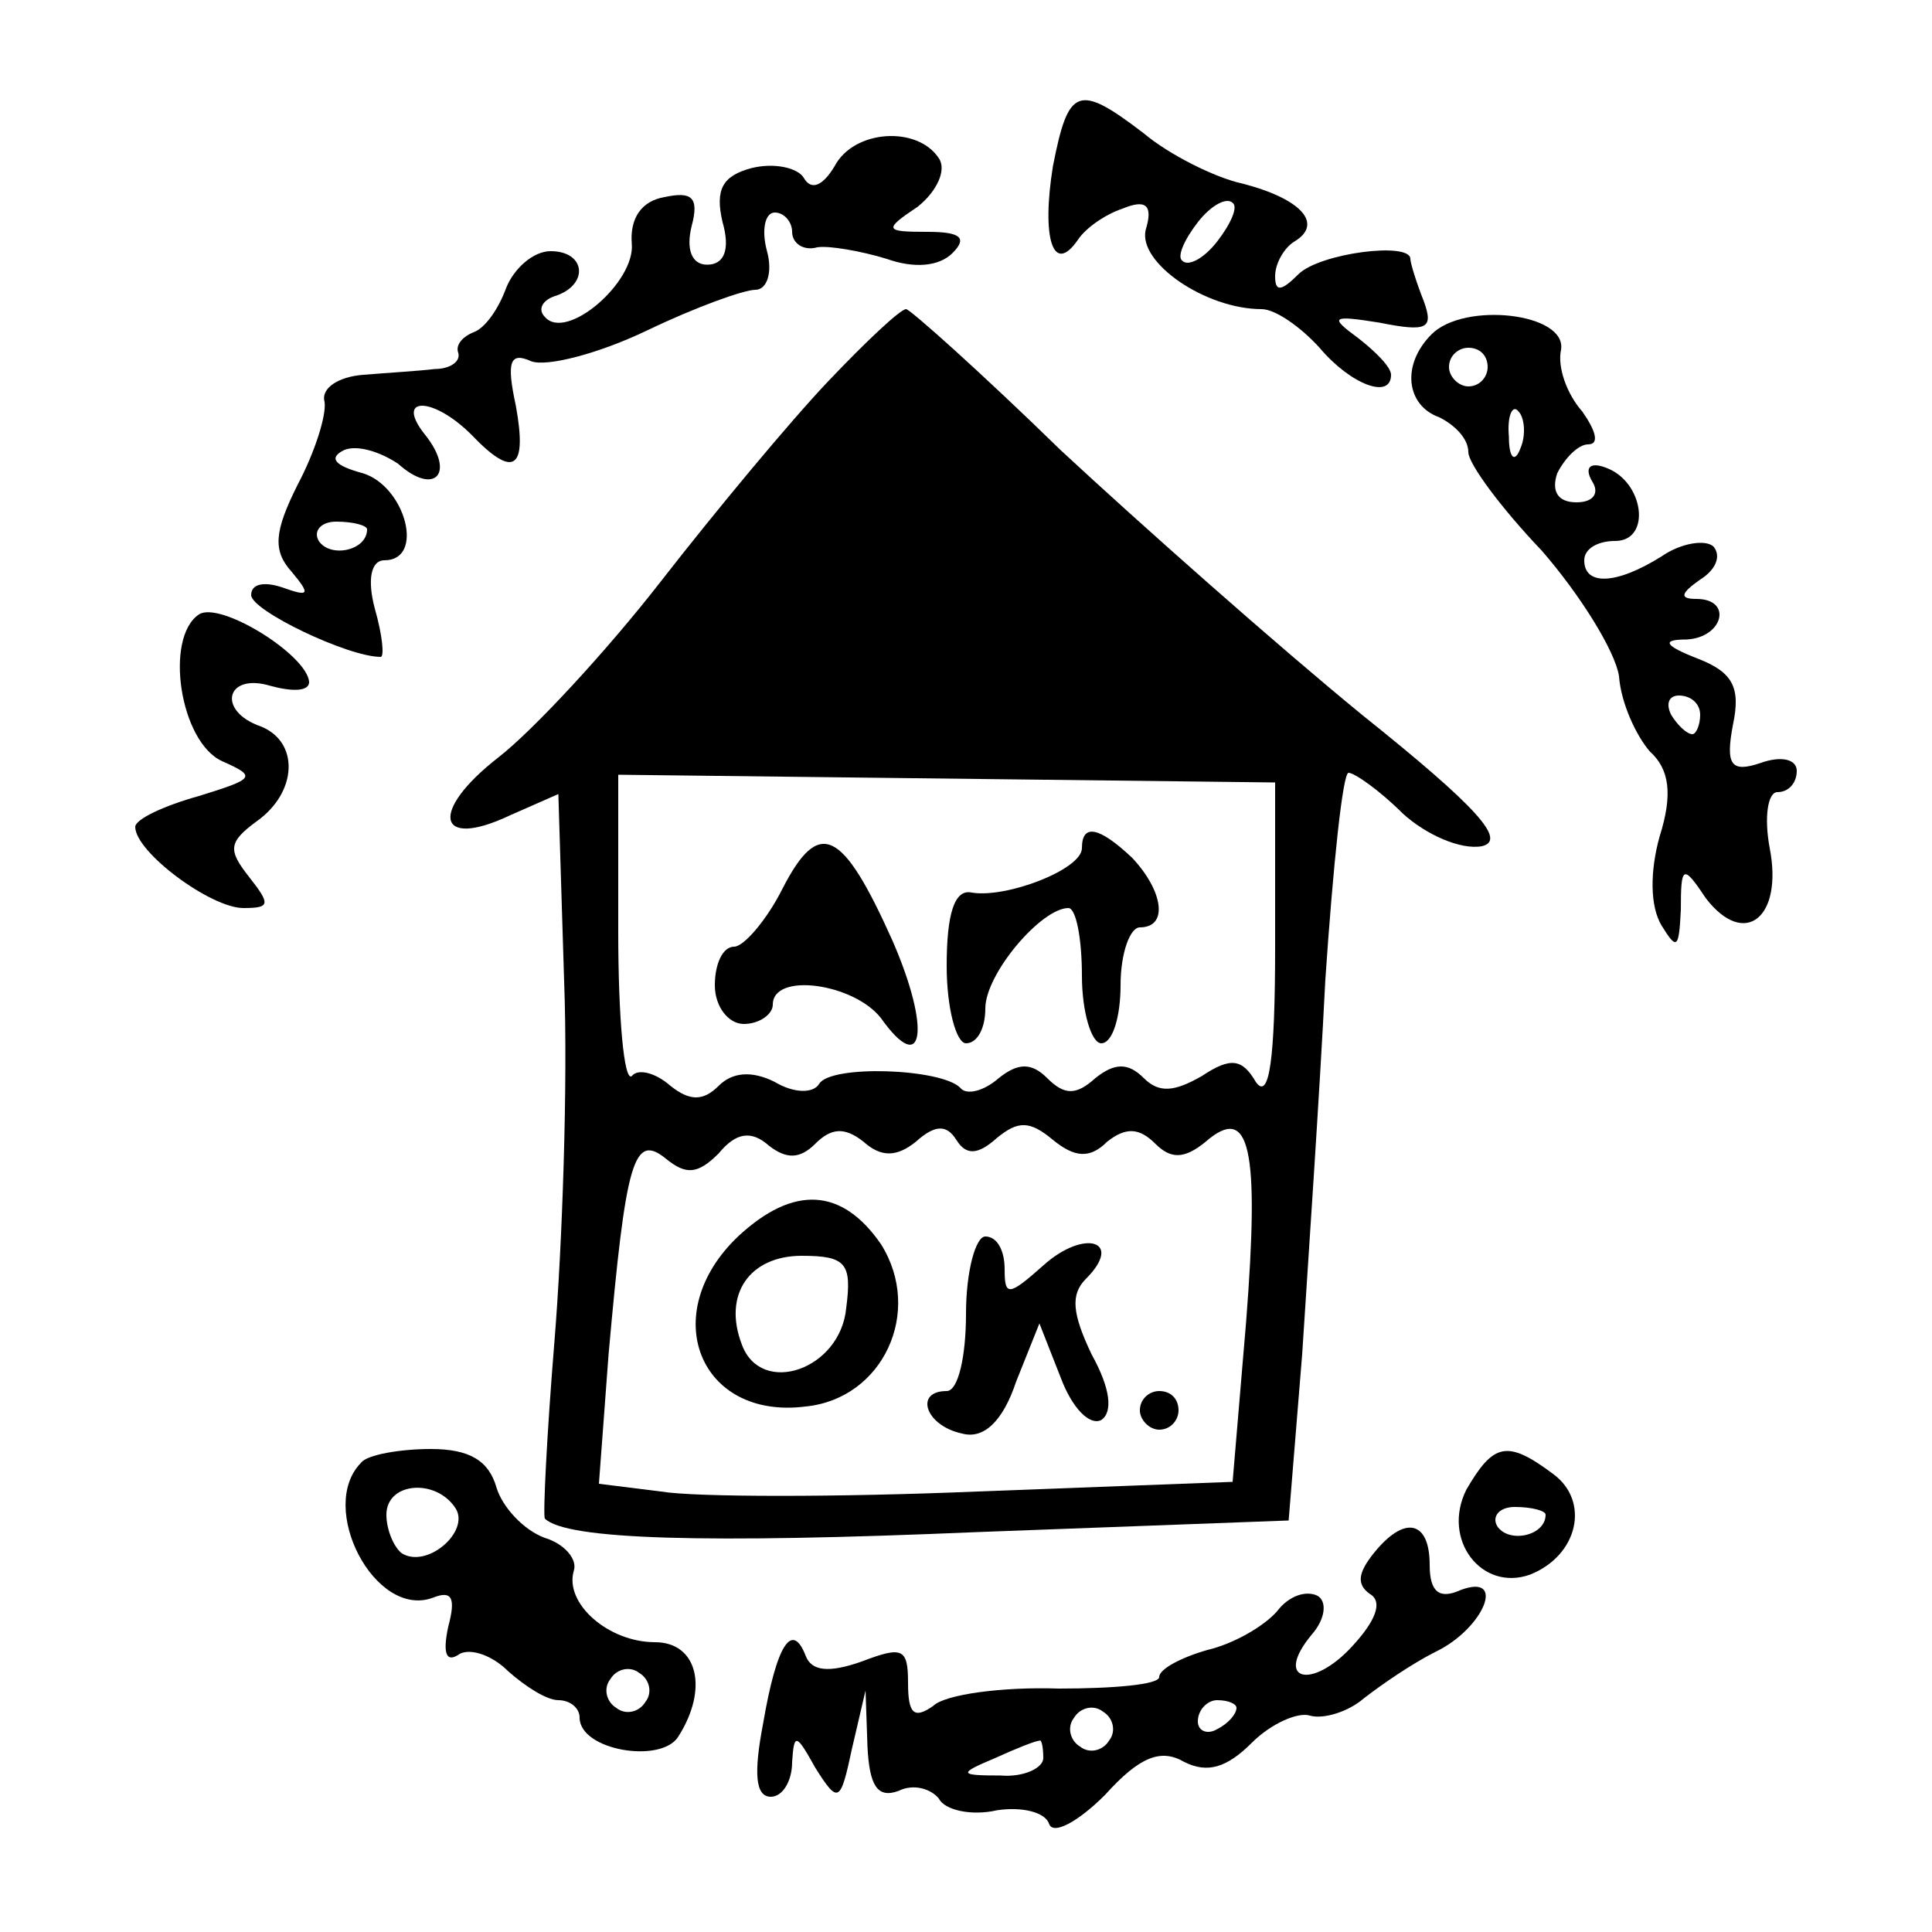
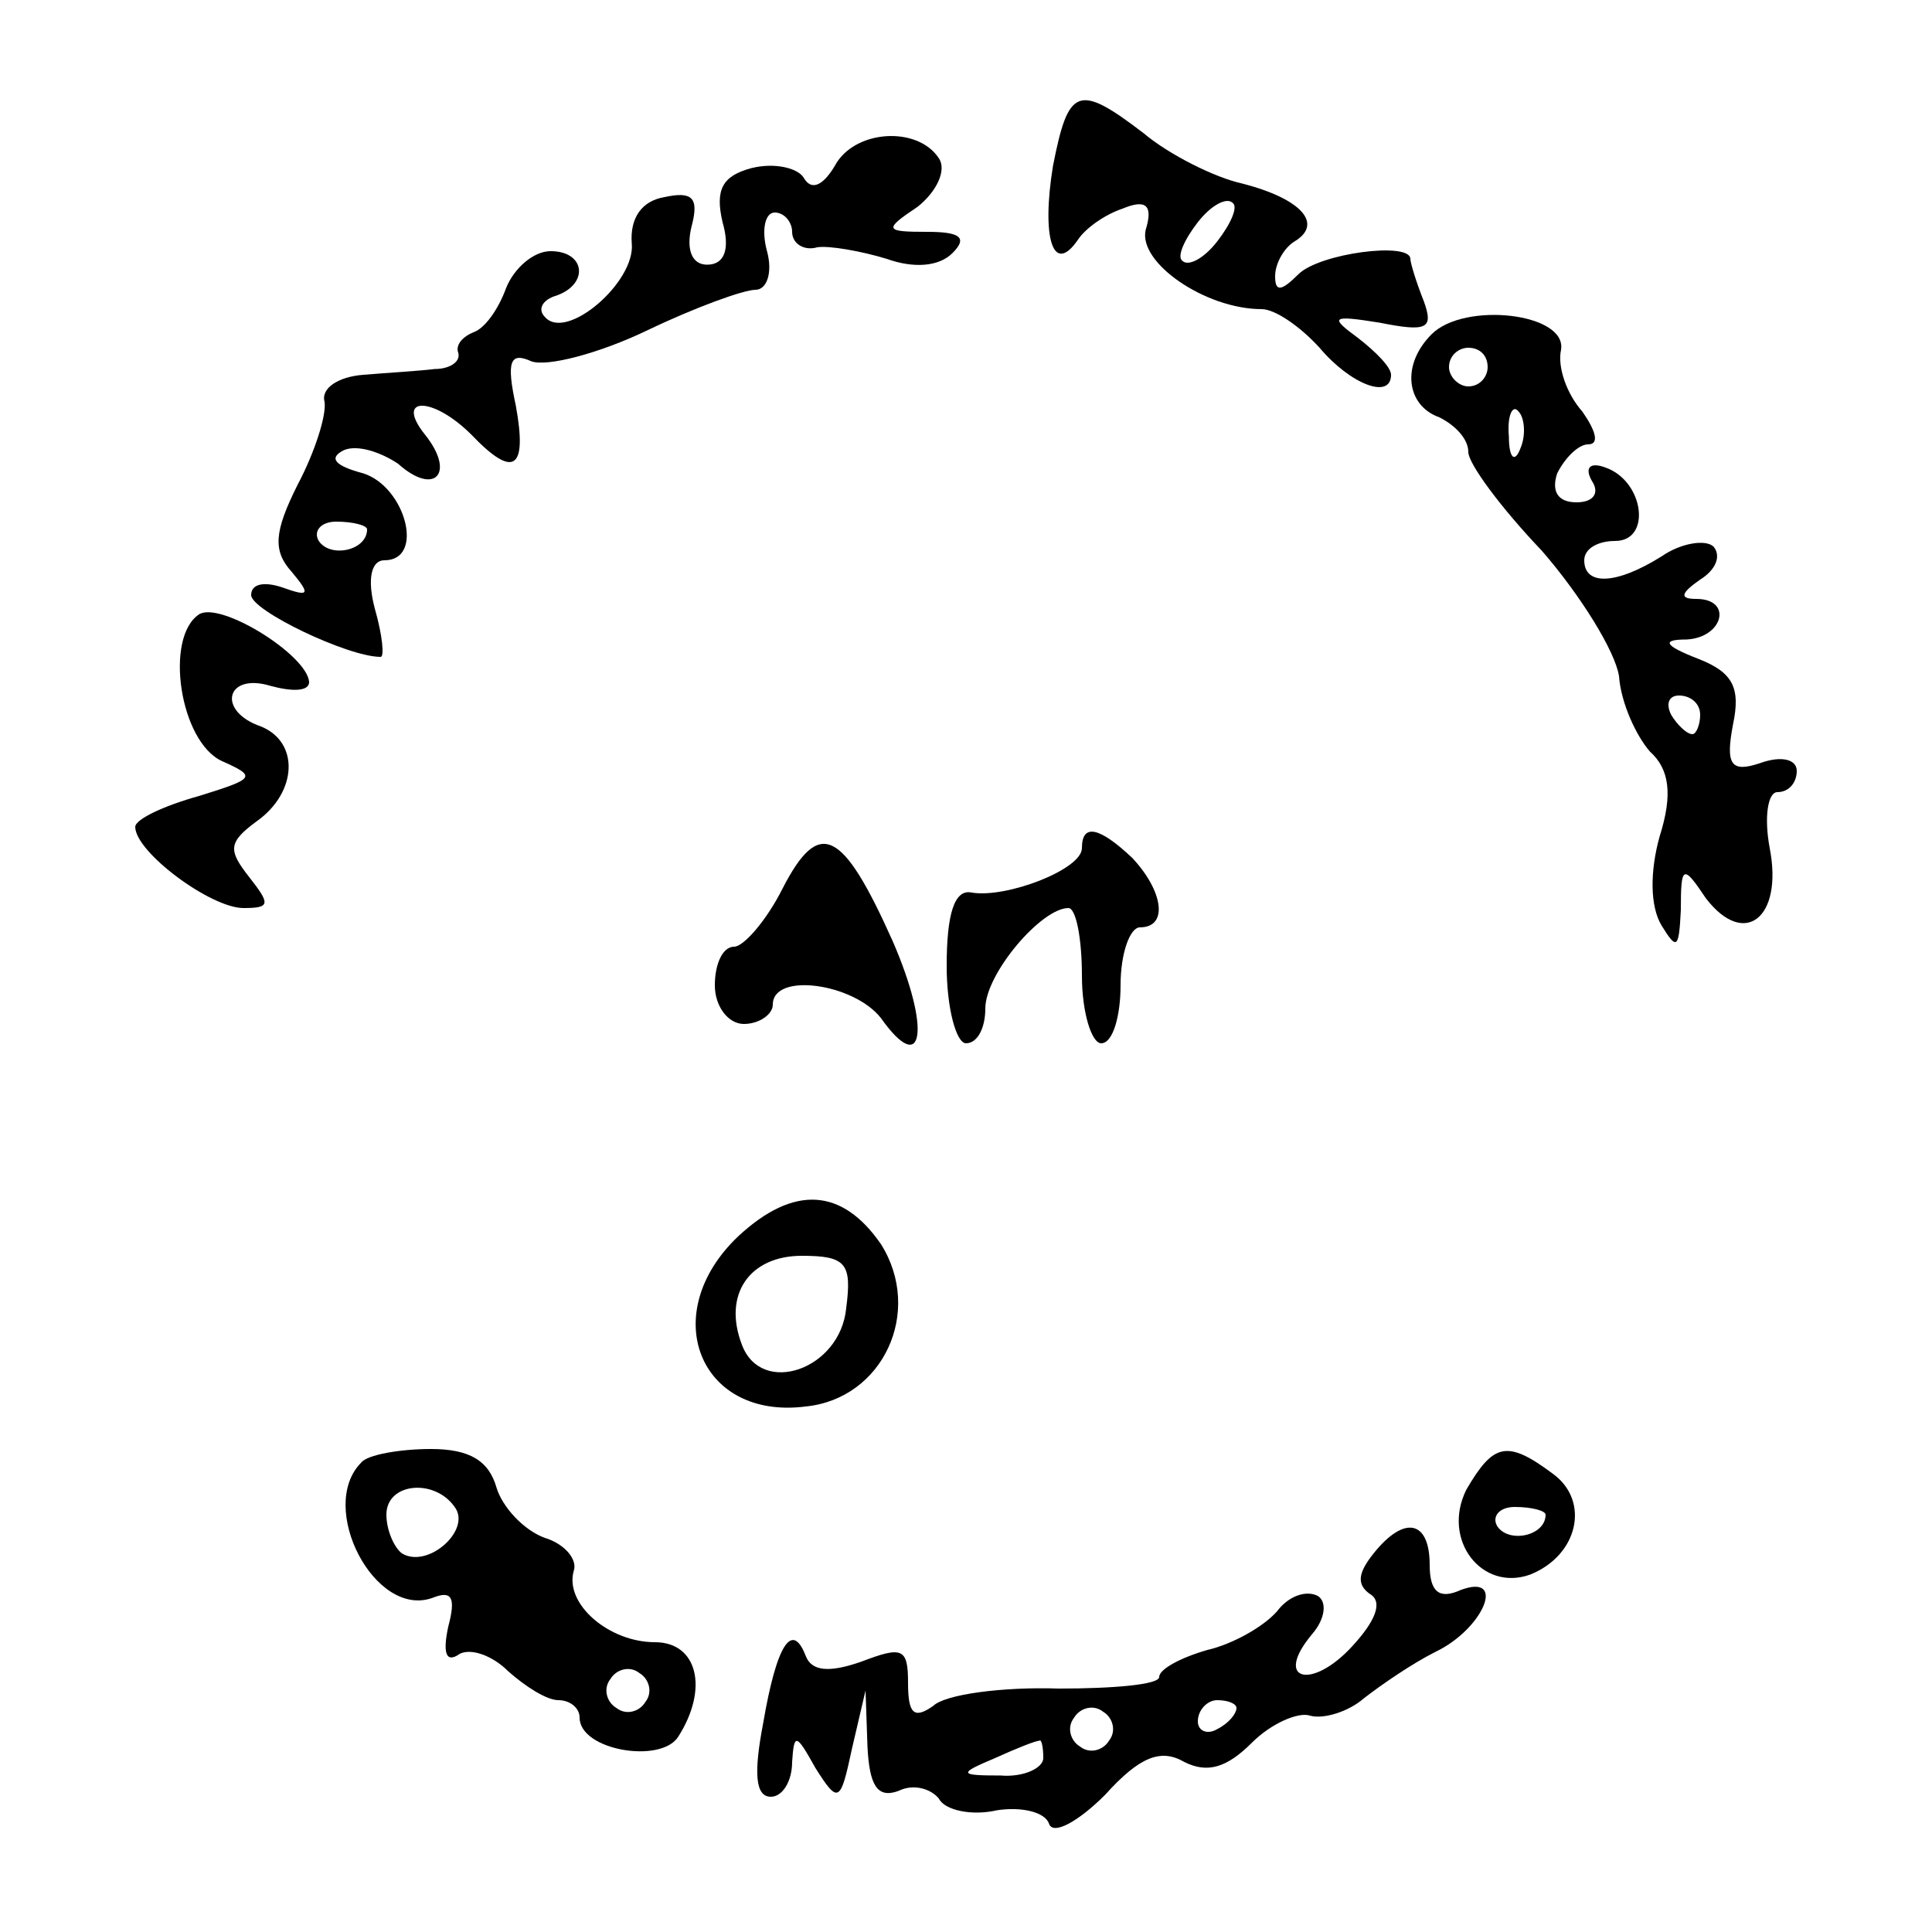
<svg xmlns="http://www.w3.org/2000/svg" version="1.0" width="100pt" height="100pt" viewBox="0 0 100 100" preserveAspectRatio="xMidYMid meet">
  <g transform="translate(0,100) scale(0.1,-0.1)" fill="#000000" stroke="none">
    <path d="M545 914 c-6 -37 0 -57 13 -38 4 6 14 13 23 16 12 5 16 2 12 -11 -4 -17 31 -41 60 -41 7 0 20 -9 30 -20 16 -19 37 -27 37 -14 0 4 -8 12 -17 19 -15 11 -14 12 11 8 25 -5 28 -3 23 11 -4 10 -7 20 -7 22 0 9 -47 3 -58 -8 -9 -9 -12 -9 -12 -1 0 7 5 15 10 18 15 9 4 22 -27 30 -14 3 -38 15 -51 26 -34 26 -39 24 -47 -17z m85 -39 c-7 -9 -15 -13 -18 -10 -3 2 1 11 8 20 7 9 15 13 18 10 3 -2 -1 -11 -8 -20z" />
    <path d="M432 914 c-6 -10 -12 -13 -16 -6 -3 5 -15 8 -27 5 -15 -4 -19 -11 -15 -28 4 -14 1 -22 -8 -22 -8 0 -11 8 -8 20 4 15 0 18 -14 15 -12 -2 -18 -11 -17 -24 2 -20 -34 -51 -45 -38 -4 4 -1 9 6 11 17 6 15 23 -3 23 -9 0 -19 -9 -23 -19 -4 -11 -11 -21 -17 -23 -5 -2 -9 -6 -8 -10 2 -5 -4 -9 -12 -9 -8 -1 -25 -2 -37 -3 -13 -1 -22 -7 -20 -14 1 -7 -5 -26 -14 -43 -12 -24 -13 -34 -3 -45 10 -12 9 -13 -5 -8 -9 3 -16 2 -16 -4 0 -8 50 -32 67 -32 2 0 1 11 -3 25 -4 15 -2 25 5 25 21 0 11 38 -11 45 -15 4 -18 8 -10 12 7 3 19 -1 28 -7 19 -17 30 -5 14 15 -16 20 4 20 24 0 22 -23 29 -18 23 15 -5 23 -3 28 8 23 8 -3 35 4 60 16 25 12 50 21 56 21 6 0 9 9 6 20 -3 11 -1 20 4 20 5 0 9 -5 9 -10 0 -6 6 -10 13 -8 6 1 23 -2 36 -6 14 -5 27 -4 34 3 8 8 4 11 -13 11 -22 0 -23 1 -5 13 10 8 15 19 11 25 -11 17 -44 15 -54 -4z m-242 -188 c0 -11 -19 -15 -25 -6 -3 5 1 10 9 10 9 0 16 -2 16 -4z" />
-     <path d="M429 803 c-20 -21 -59 -68 -87 -104 -28 -36 -66 -77 -84 -91 -36 -28 -32 -48 6 -30 l25 11 3 -97 c2 -53 -1 -137 -5 -186 -4 -49 -6 -90 -5 -92 11 -11 83 -13 224 -7 l161 6 7 86 c3 47 9 134 12 194 4 59 9 107 12 107 3 0 16 -9 28 -21 12 -11 30 -19 41 -17 13 3 -2 20 -62 68 -44 36 -114 98 -156 137 -41 40 -78 73 -80 73 -3 0 -21 -17 -40 -37z m231 -293 c0 -58 -3 -80 -10 -70 -7 12 -13 13 -28 3 -14 -8 -22 -9 -30 -1 -8 8 -15 8 -25 0 -10 -9 -16 -9 -25 0 -8 8 -15 8 -25 0 -8 -7 -17 -9 -20 -5 -10 10 -67 12 -73 2 -3 -5 -13 -5 -23 1 -12 6 -22 5 -29 -2 -8 -8 -15 -8 -25 0 -8 7 -17 9 -20 5 -4 -3 -7 30 -7 75 l0 81 170 -2 170 -2 0 -85z m-238 -102 c8 8 15 9 25 1 9 -8 17 -8 27 0 10 9 16 9 21 1 5 -8 11 -8 21 1 11 9 17 9 29 -1 11 -9 19 -10 28 -1 10 8 17 7 25 -1 8 -8 15 -8 26 1 23 20 28 -3 21 -93 l-7 -83 -132 -5 c-72 -3 -146 -3 -164 0 l-32 4 5 67 c9 101 13 115 30 101 10 -8 16 -8 27 3 9 11 17 12 26 4 9 -7 16 -7 24 1z" />
    <path d="M405 540 c-8 -16 -20 -30 -25 -30 -6 0 -10 -9 -10 -20 0 -11 7 -20 15 -20 8 0 15 5 15 10 0 17 42 11 56 -7 22 -31 26 -6 6 40 -26 58 -38 64 -57 27z" />
    <path d="M560 561 c0 -11 -39 -26 -57 -23 -9 2 -13 -11 -13 -38 0 -22 5 -40 10 -40 6 0 10 8 10 18 0 18 29 52 43 52 4 0 7 -16 7 -35 0 -19 5 -35 10 -35 6 0 10 14 10 30 0 17 5 30 10 30 15 0 12 19 -4 36 -17 16 -26 18 -26 5z" />
    <path d="M382 360 c-42 -40 -20 -95 35 -88 40 4 61 49 39 84 -20 29 -45 31 -74 4z m56 -37 c-3 -32 -44 -46 -54 -19 -10 26 4 46 31 46 23 0 26 -4 23 -27z" />
-     <path d="M500 320 c0 -22 -4 -40 -10 -40 -17 0 -11 -18 8 -22 11 -3 21 6 28 27 l12 30 11 -28 c6 -16 15 -25 21 -22 6 4 5 16 -5 34 -10 21 -11 31 -3 39 20 20 -1 26 -22 7 -18 -16 -20 -16 -20 -2 0 10 -4 17 -10 17 -5 0 -10 -18 -10 -40z" />
-     <path d="M590 270 c0 -5 5 -10 10 -10 6 0 10 5 10 10 0 6 -4 10 -10 10 -5 0 -10 -4 -10 -10z" />
    <path d="M741 827 c-16 -16 -13 -37 4 -43 8 -4 15 -11 15 -18 0 -6 17 -29 38 -51 20 -23 38 -52 40 -65 1 -14 9 -31 16 -39 10 -9 12 -22 5 -44 -5 -18 -5 -36 1 -46 8 -13 9 -12 10 8 0 23 1 24 13 6 20 -26 40 -10 33 26 -3 16 -1 29 4 29 6 0 10 5 10 11 0 6 -8 8 -19 4 -15 -5 -18 -1 -14 20 4 19 0 27 -18 34 -18 7 -19 10 -6 10 19 1 24 21 5 21 -9 0 -8 3 2 10 8 5 11 12 7 17 -4 4 -17 2 -27 -5 -24 -15 -40 -15 -40 -2 0 6 7 10 16 10 19 0 15 31 -5 38 -8 3 -11 0 -7 -7 4 -6 1 -11 -8 -11 -10 0 -13 6 -10 15 4 8 11 15 16 15 6 0 4 7 -3 17 -8 9 -13 23 -11 32 3 19 -50 25 -67 8z m29 -17 c0 -5 -4 -10 -10 -10 -5 0 -10 5 -10 10 0 6 5 10 10 10 6 0 10 -4 10 -10z m17 -42 c-3 -8 -6 -5 -6 6 -1 11 2 17 5 13 3 -3 4 -12 1 -19z m93 -138 c0 -5 -2 -10 -4 -10 -3 0 -8 5 -11 10 -3 6 -1 10 4 10 6 0 11 -4 11 -10z" />
    <path d="M103 682 c-18 -12 -10 -66 12 -76 18 -8 17 -9 -12 -18 -18 -5 -33 -12 -33 -16 0 -13 39 -42 56 -42 14 0 14 2 3 16 -11 14 -11 18 4 29 21 15 22 41 2 49 -23 8 -18 28 5 21 11 -3 20 -3 20 2 -1 14 -46 42 -57 35z" />
    <path d="M187 243 c-23 -23 7 -81 37 -70 10 4 12 0 8 -15 -3 -14 -1 -19 6 -14 6 3 17 -1 25 -9 9 -8 20 -15 26 -15 6 0 11 -4 11 -9 0 -17 42 -24 51 -10 16 25 10 49 -12 49 -24 0 -47 20 -42 37 2 6 -5 14 -15 17 -11 4 -22 16 -25 26 -4 14 -14 20 -34 20 -16 0 -33 -3 -36 -7z m49 -24 c7 -12 -15 -31 -28 -23 -4 3 -8 12 -8 20 0 17 26 19 36 3z m98 -100 c-3 -5 -10 -7 -15 -3 -5 3 -7 10 -3 15 3 5 10 7 15 3 5 -3 7 -10 3 -15z" />
    <path d="M759 229 c-13 -26 8 -53 33 -44 25 10 31 38 12 52 -24 18 -31 16 -45 -8z m41 -13 c0 -11 -19 -15 -25 -6 -3 5 1 10 9 10 9 0 16 -2 16 -4z" />
    <path d="M711 196 c-8 -10 -9 -16 -2 -21 7 -4 3 -14 -9 -27 -21 -23 -41 -18 -21 6 7 8 8 17 3 20 -6 3 -15 0 -21 -8 -7 -8 -23 -17 -36 -20 -14 -4 -25 -10 -25 -14 0 -4 -24 -6 -52 -6 -29 1 -59 -3 -65 -9 -10 -7 -13 -4 -13 12 0 18 -3 19 -24 11 -17 -6 -26 -5 -29 3 -7 18 -15 6 -22 -35 -5 -26 -4 -38 4 -38 6 0 11 8 11 18 1 15 2 15 12 -3 12 -19 13 -18 19 10 l7 30 1 -29 c1 -20 5 -27 16 -23 8 4 17 1 21 -4 3 -6 17 -9 30 -6 13 2 25 -1 27 -7 2 -6 15 1 29 15 18 20 29 24 41 17 12 -6 22 -3 35 10 10 10 24 16 30 14 7 -2 20 2 28 9 9 7 25 18 37 24 25 12 37 41 13 32 -11 -5 -16 -1 -16 13 0 23 -13 26 -29 6z m-137 -97 c-3 -5 -10 -7 -15 -3 -5 3 -7 10 -3 15 3 5 10 7 15 3 5 -3 7 -10 3 -15z m66 17 c0 -3 -4 -8 -10 -11 -5 -3 -10 -1 -10 4 0 6 5 11 10 11 6 0 10 -2 10 -4z m-100 -26 c0 -5 -10 -10 -22 -9 -22 0 -22 1 -3 9 11 5 21 9 23 9 1 1 2 -3 2 -9z" />
  </g>
</svg>